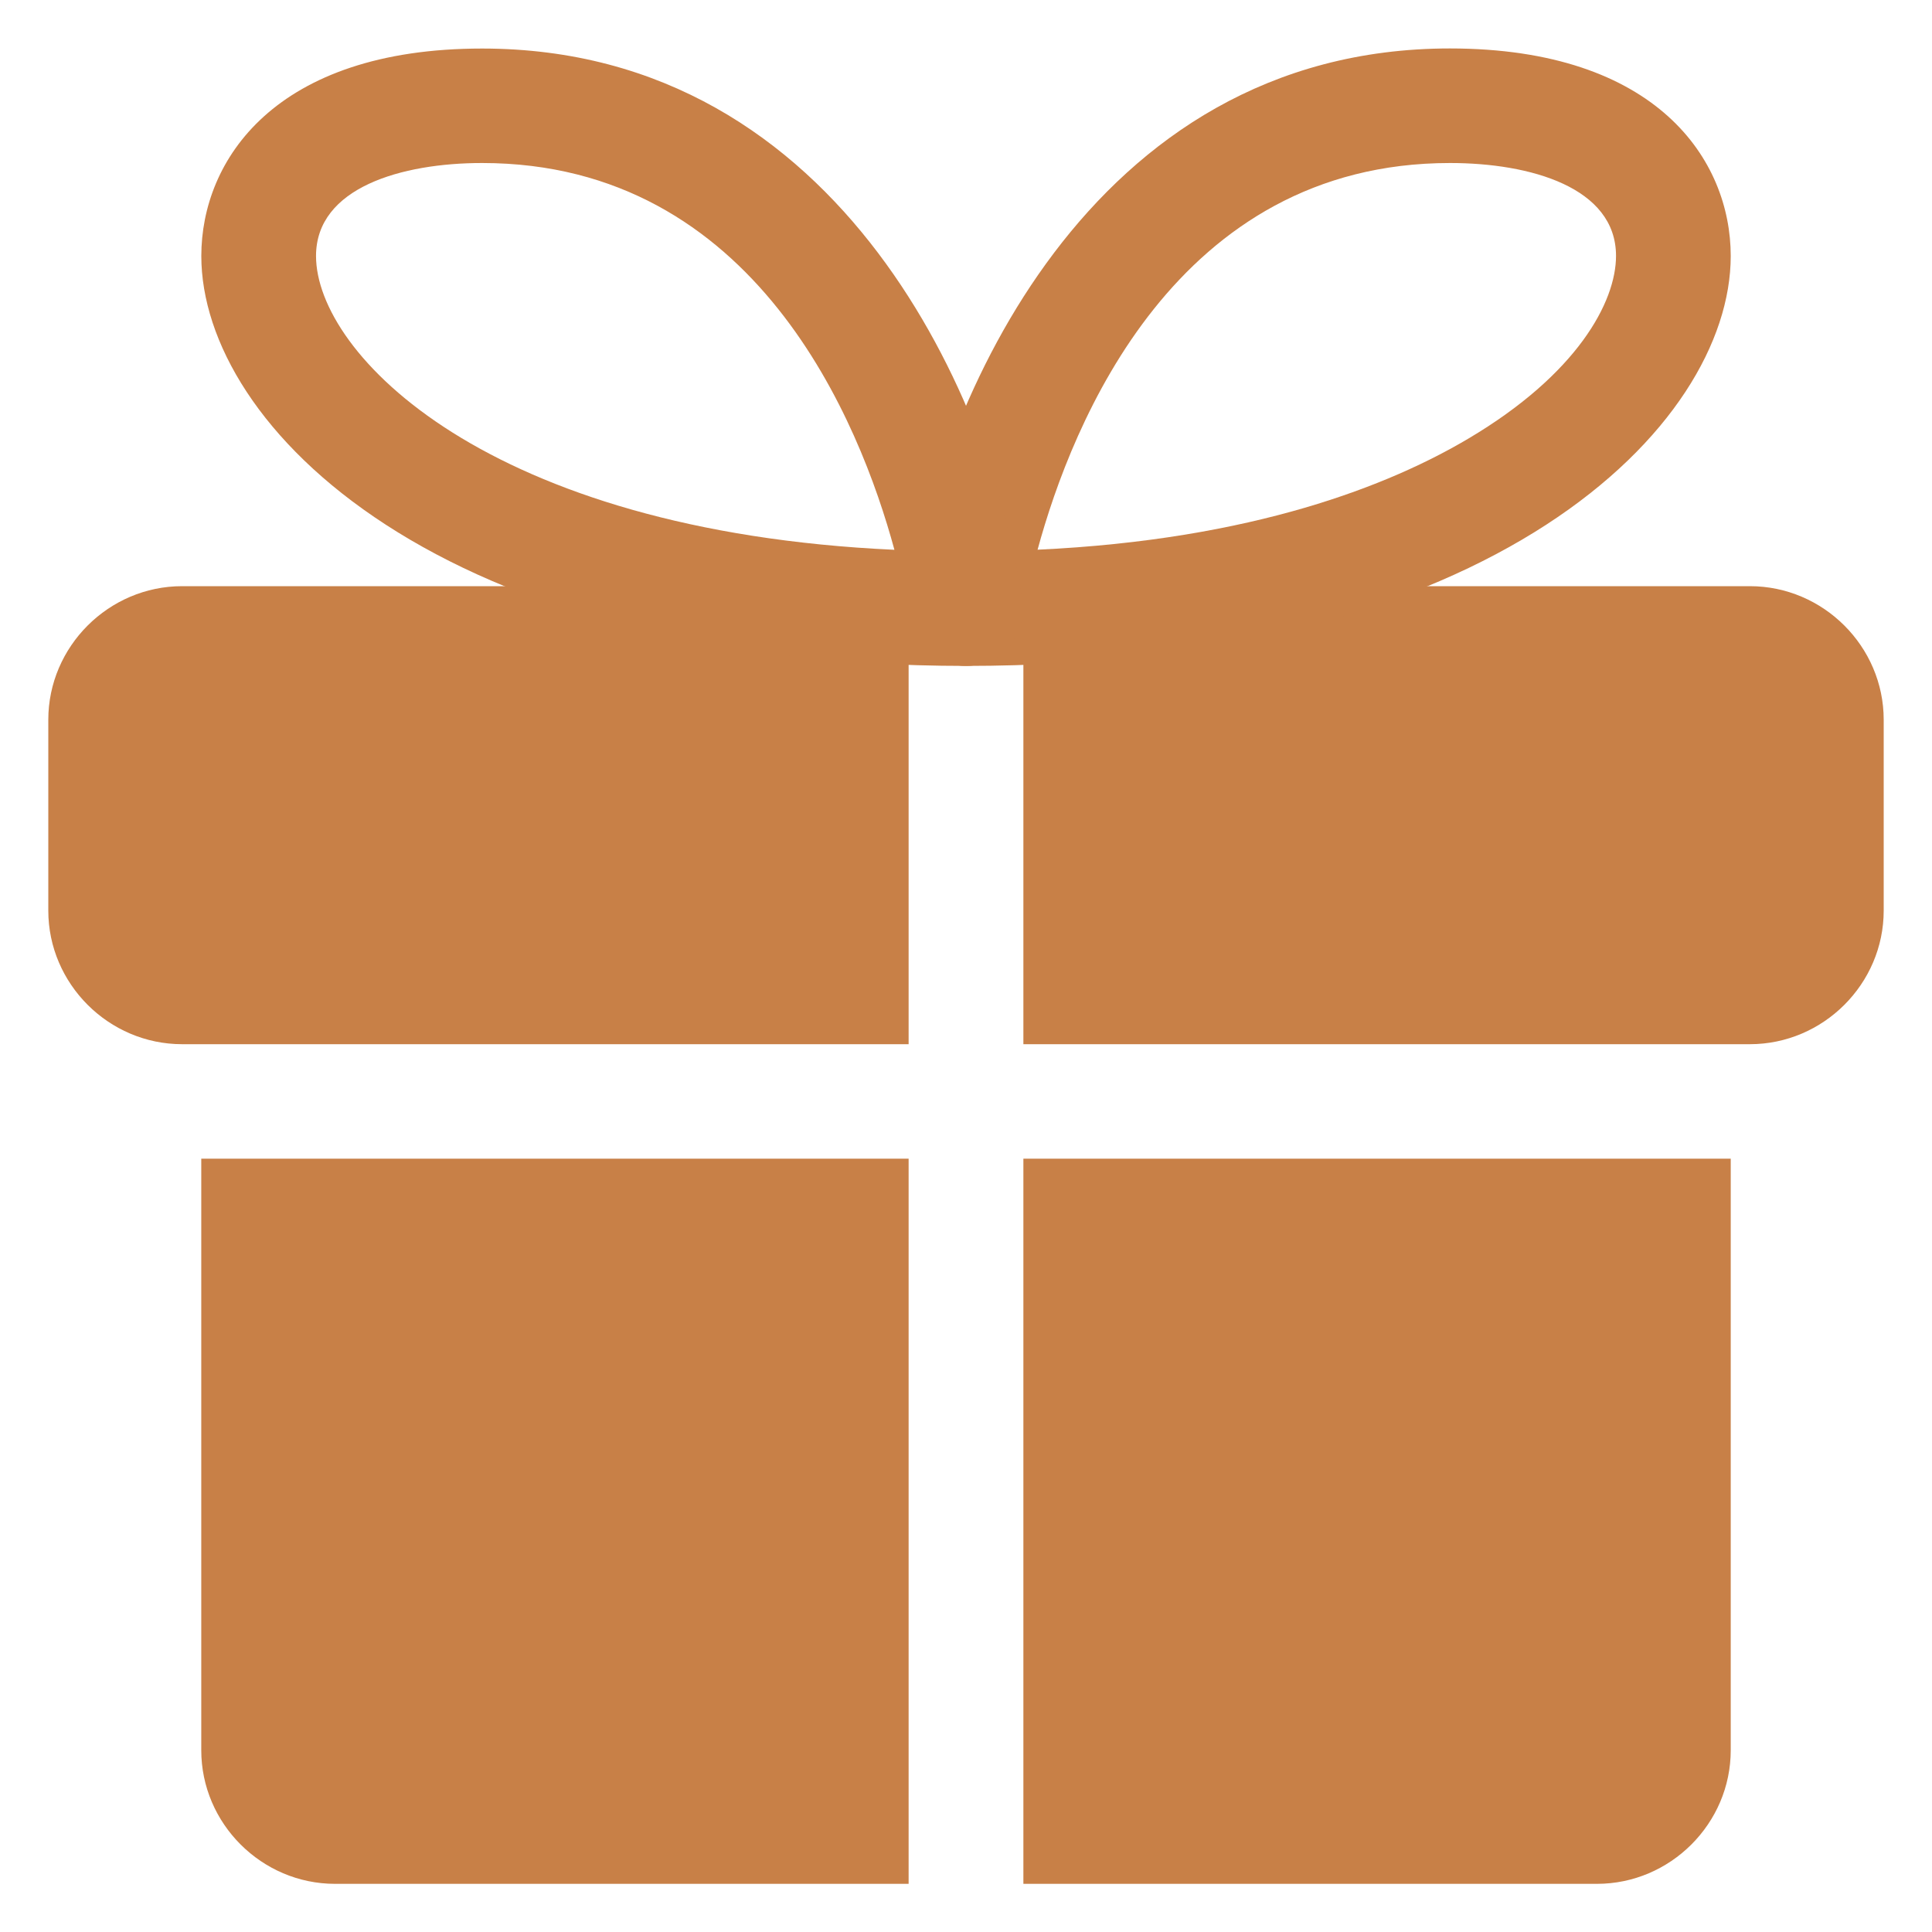
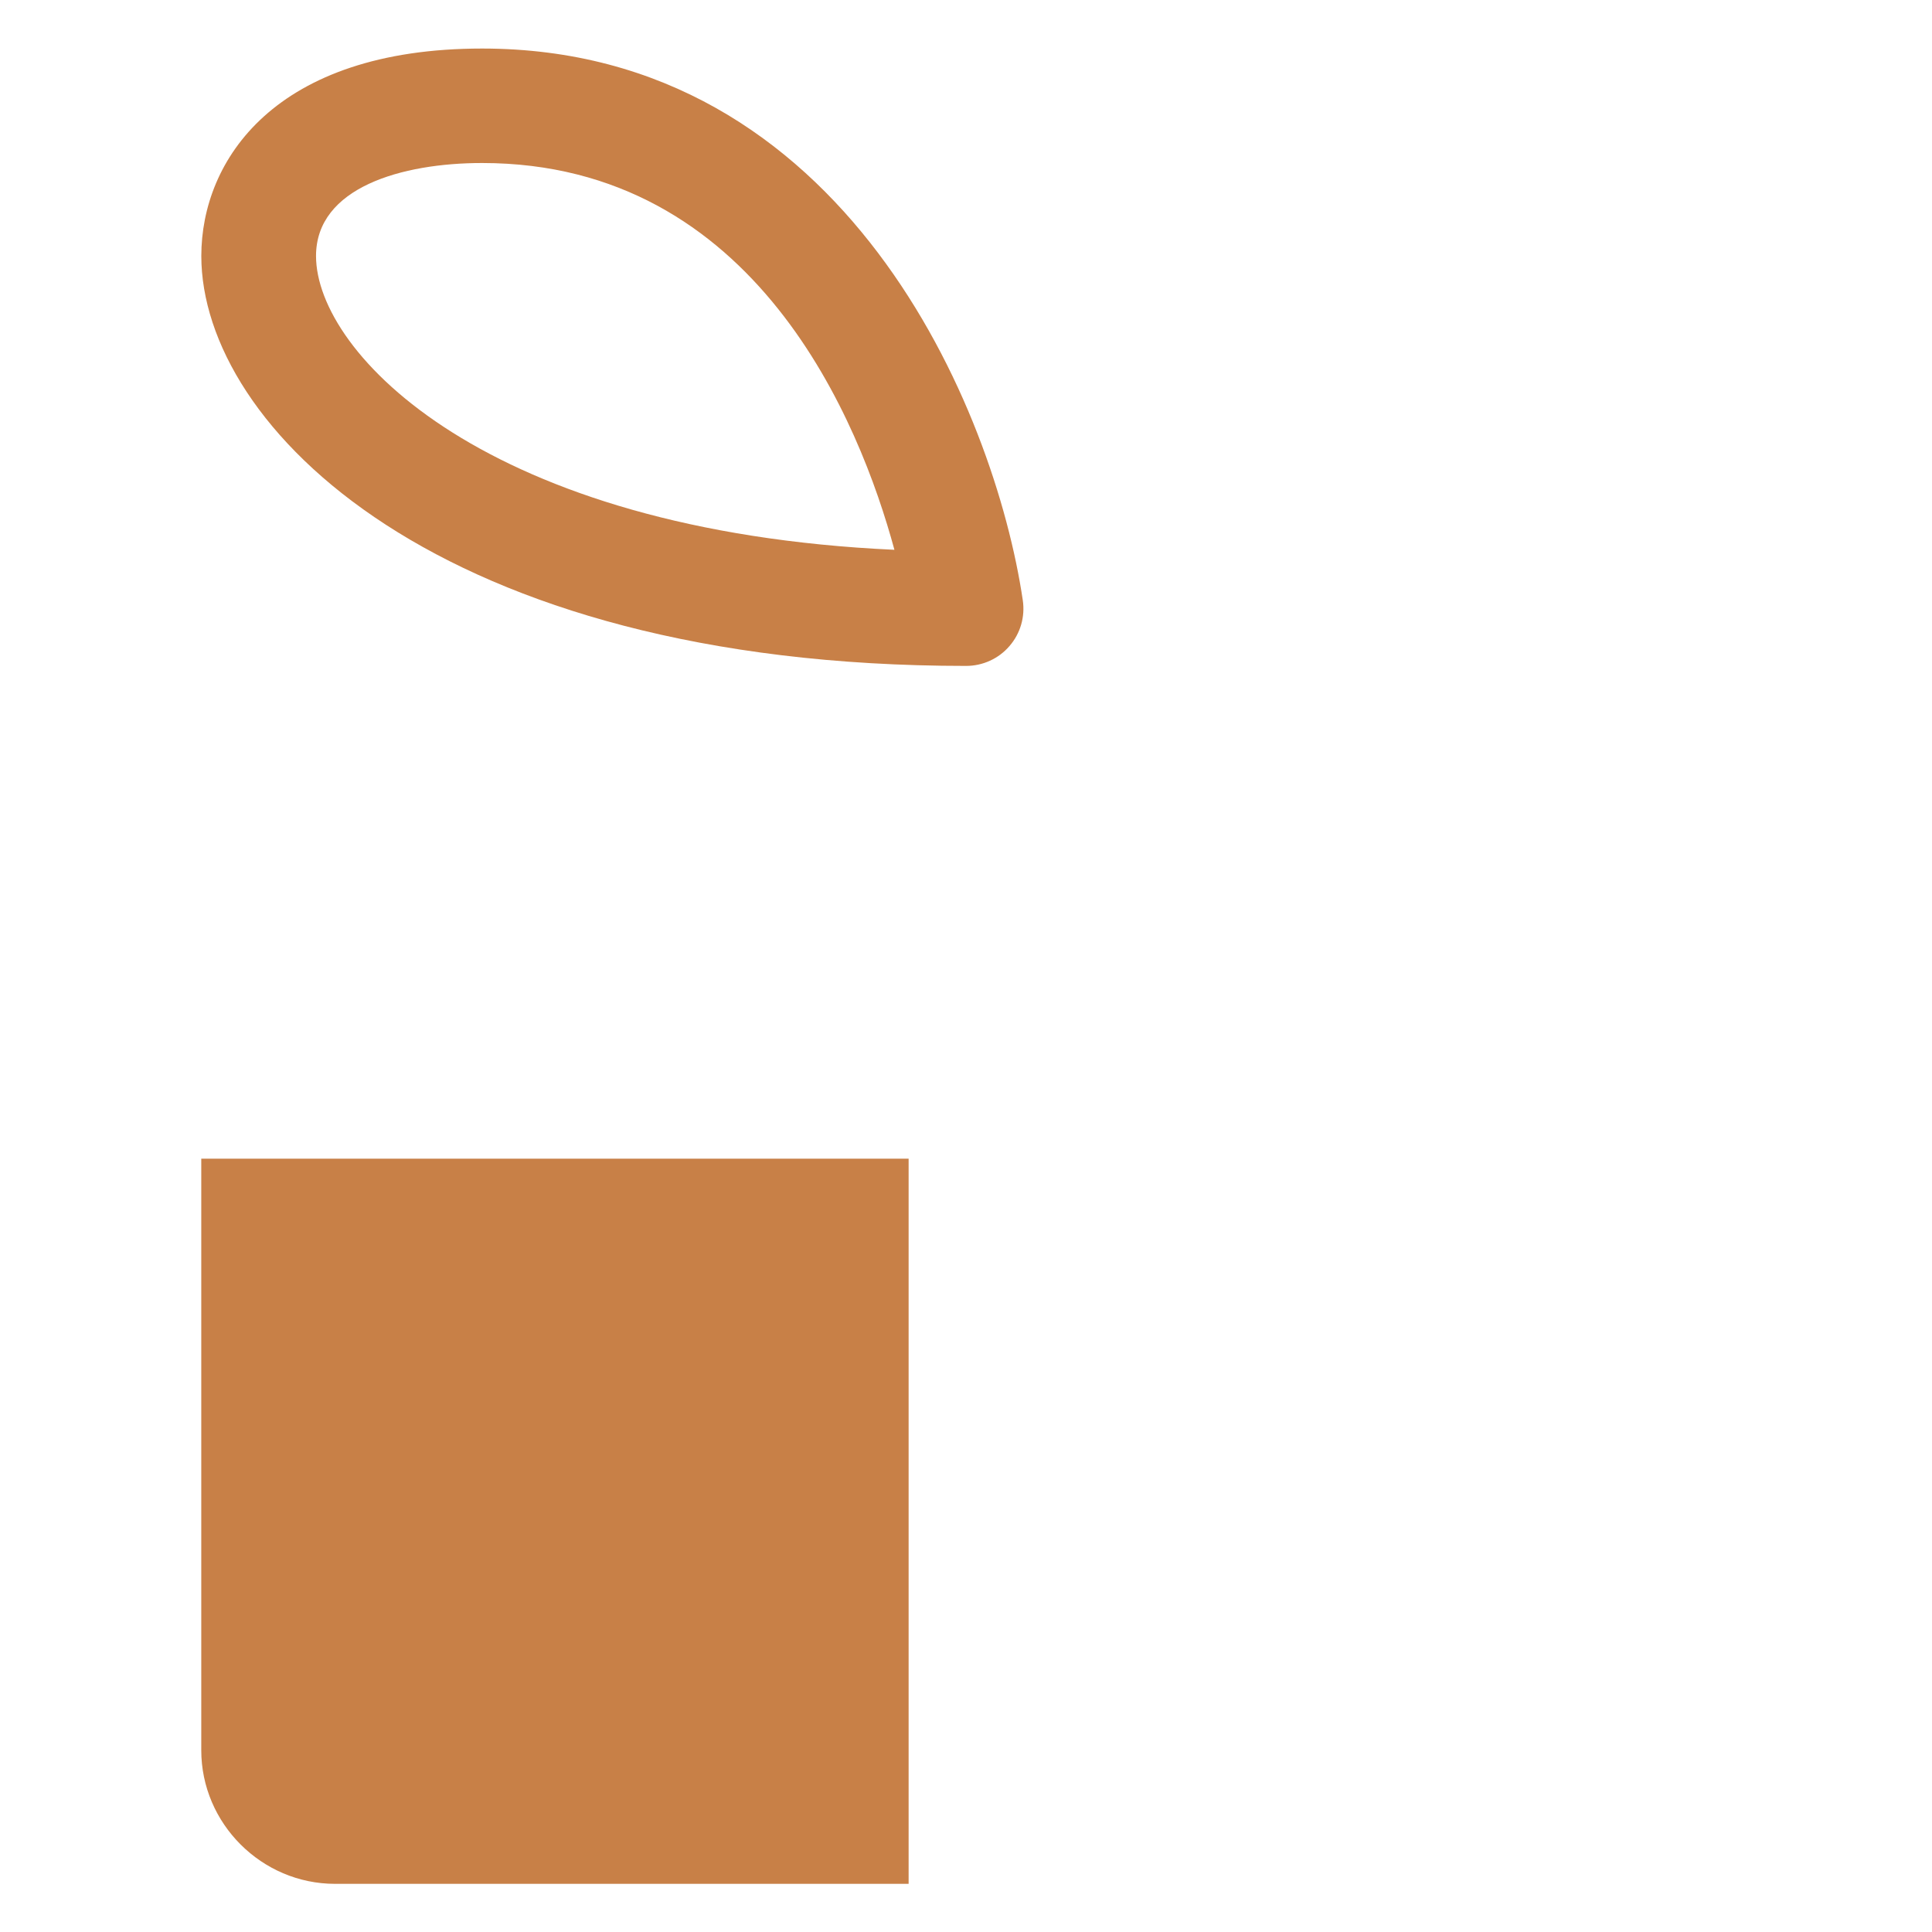
<svg xmlns="http://www.w3.org/2000/svg" width="40" height="40" viewBox="0 0 40 40" fill="none">
  <path d="M4.167 23.989H18.812V39.003H6.937C5.417 39.003 4.167 37.754 4.167 36.237V23.989Z" fill="#C88047" />
-   <path d="M35.833 23.989V36.237C35.833 37.754 34.583 39.003 33.062 39.003H21.188V23.989H35.833Z" fill="#C88047" />
-   <path d="M1 14.902V18.853C1 20.37 2.251 21.619 3.771 21.619H18.812V12.136H3.771C2.251 12.136 1 13.385 1 14.902Z" fill="#C88047" />
-   <path d="M36.229 12.136H21.188V21.619H36.229C37.749 21.619 39 20.37 39 18.853V14.902C39 13.385 37.749 12.136 36.229 12.136Z" fill="#C88047" />
-   <path d="M20 13.787C19.655 13.787 19.326 13.636 19.102 13.376C18.876 13.115 18.776 12.769 18.825 12.428C19.411 8.477 22.503 1.003 30.021 1.003C34.312 1.005 35.833 3.318 35.833 5.3C35.833 8.823 30.92 13.787 20 13.787ZM30.021 3.375C24.349 3.375 22.196 8.756 21.482 11.381C25.956 11.173 28.778 10.043 30.402 9.08C32.656 7.745 33.458 6.251 33.458 5.298C33.458 3.879 31.683 3.375 30.021 3.375Z" fill="#C88047" />
  <path d="M20.002 13.787C9.081 13.787 4.168 8.823 4.168 5.3C4.168 3.318 5.691 1.005 9.982 1.005C17.498 1.005 20.591 8.478 21.176 12.429C21.226 12.771 21.126 13.117 20.899 13.377C20.676 13.637 20.347 13.787 20.002 13.787ZM9.982 3.375C8.32 3.375 6.543 3.881 6.543 5.3C6.543 7.318 10.079 10.996 18.518 11.383C17.805 8.756 15.652 3.375 9.982 3.375Z" fill="#C88047" />
</svg>